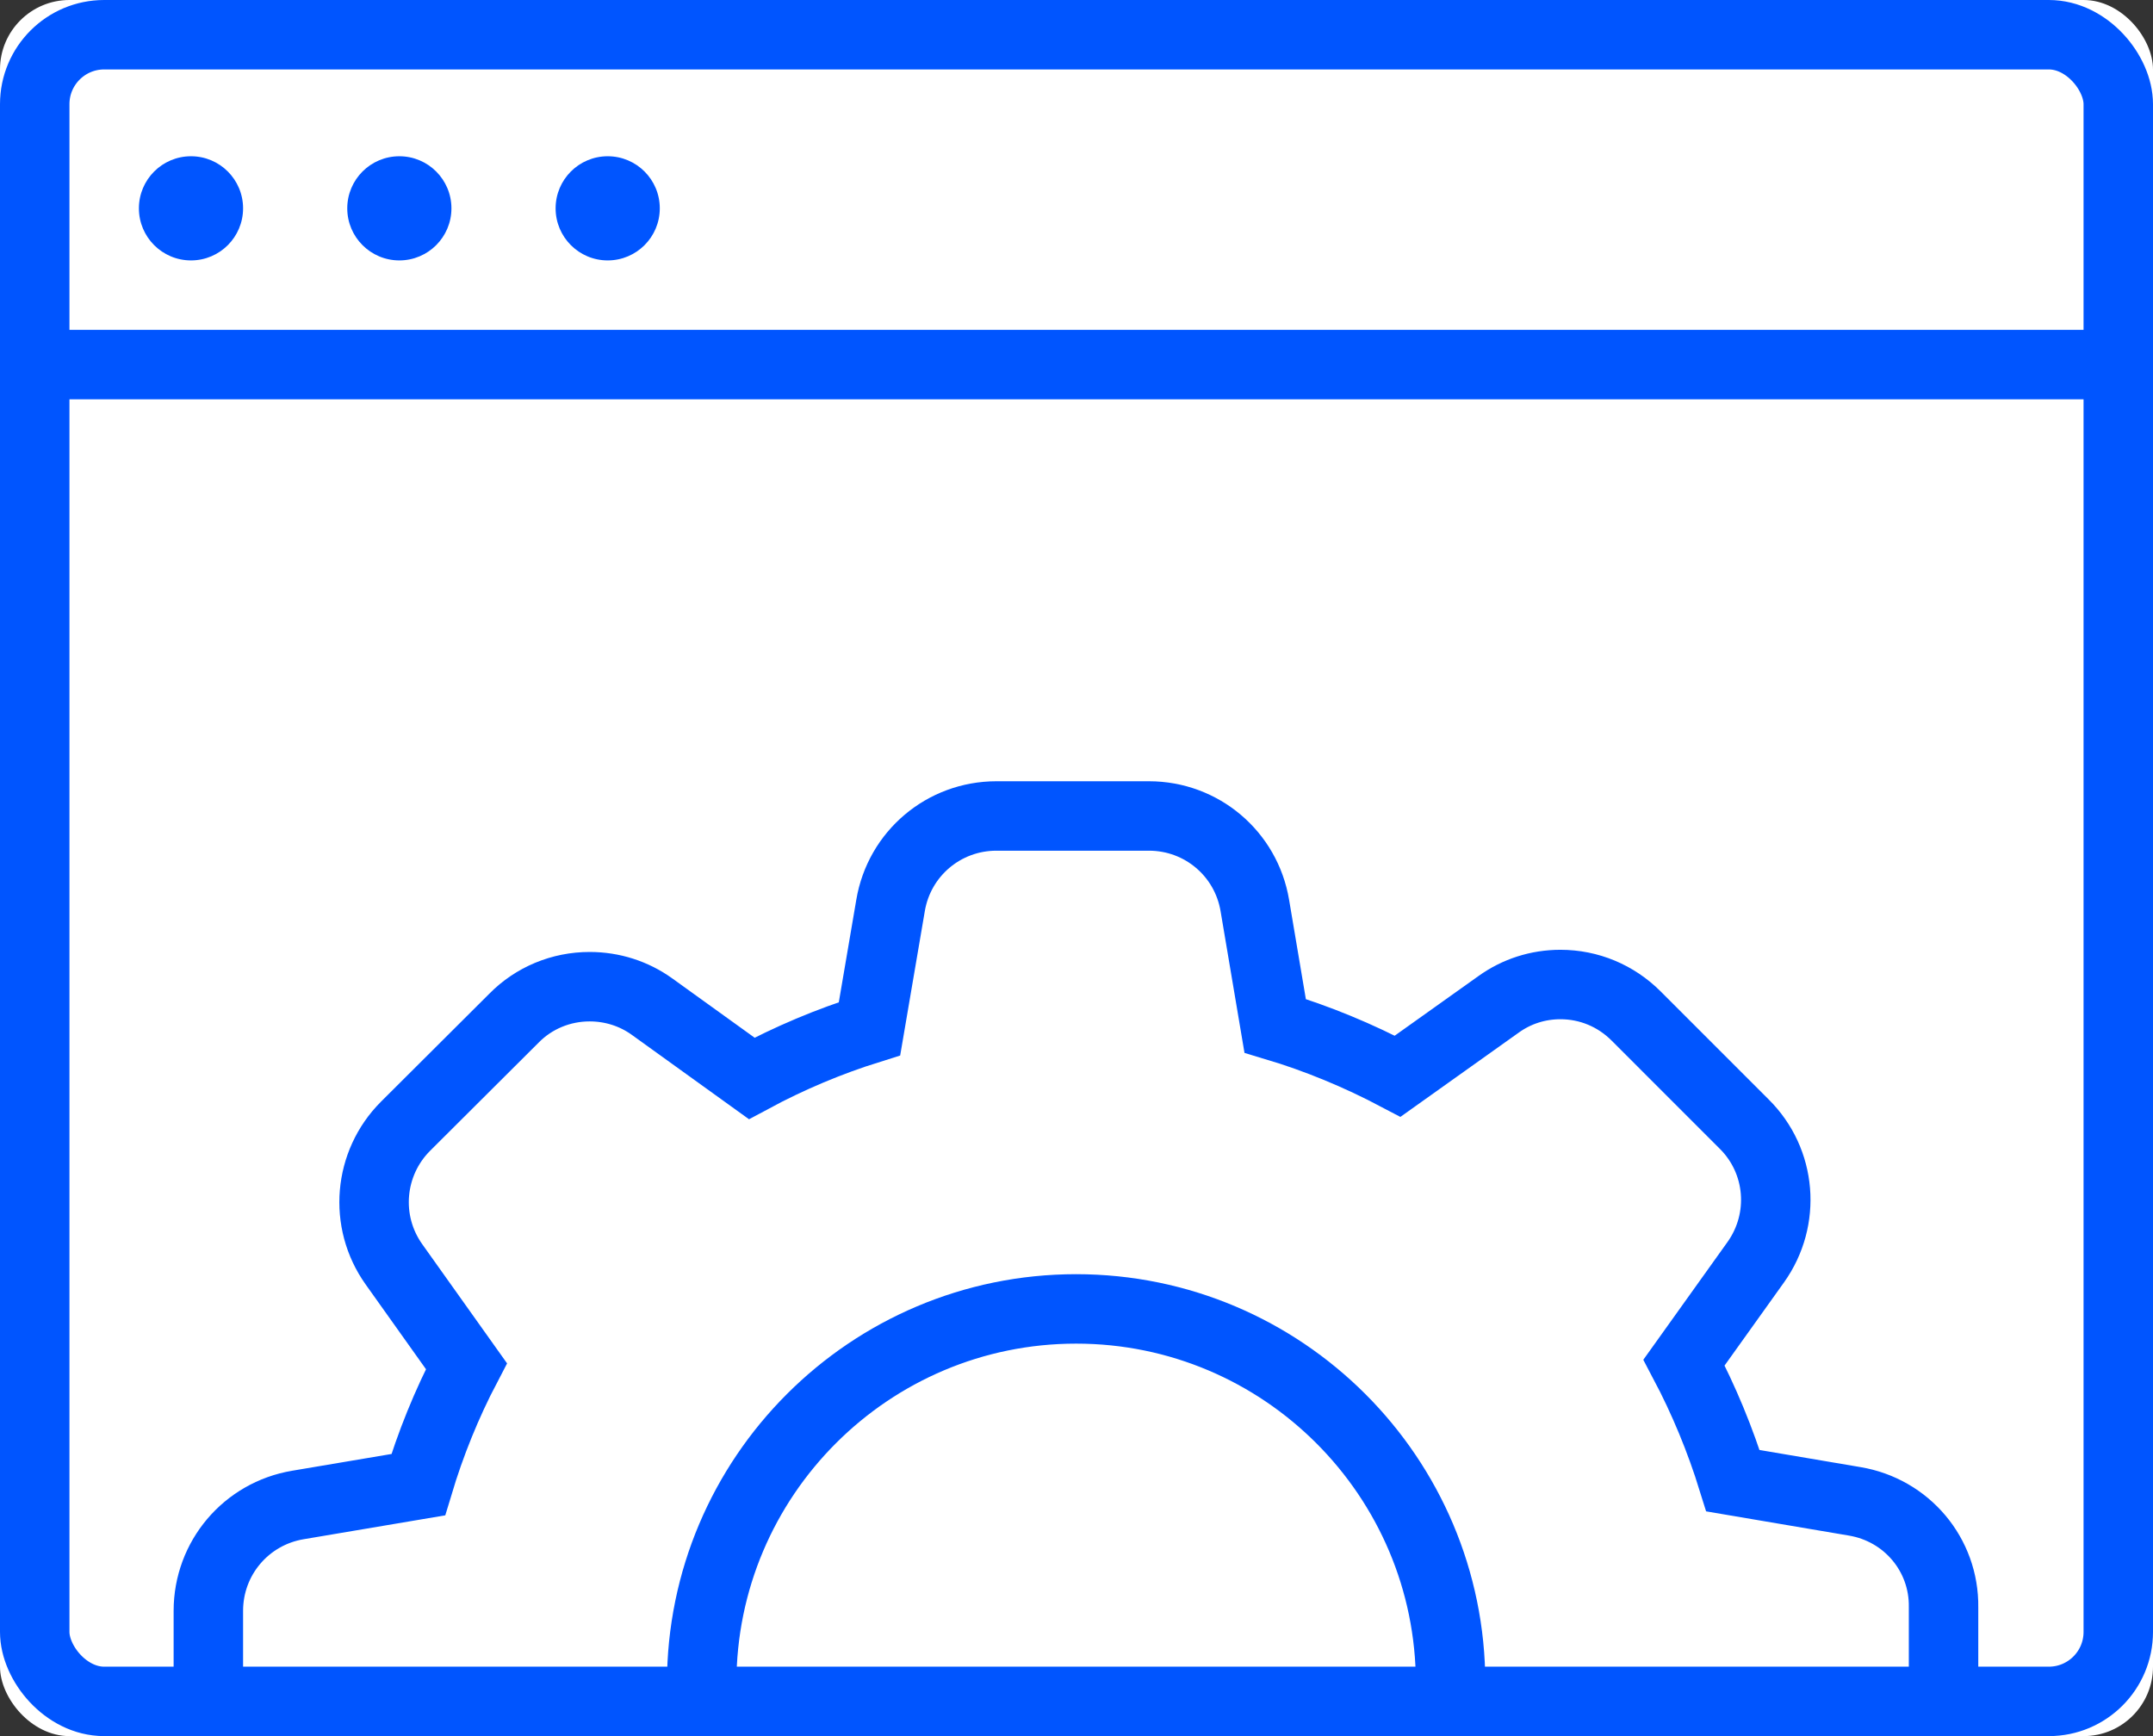
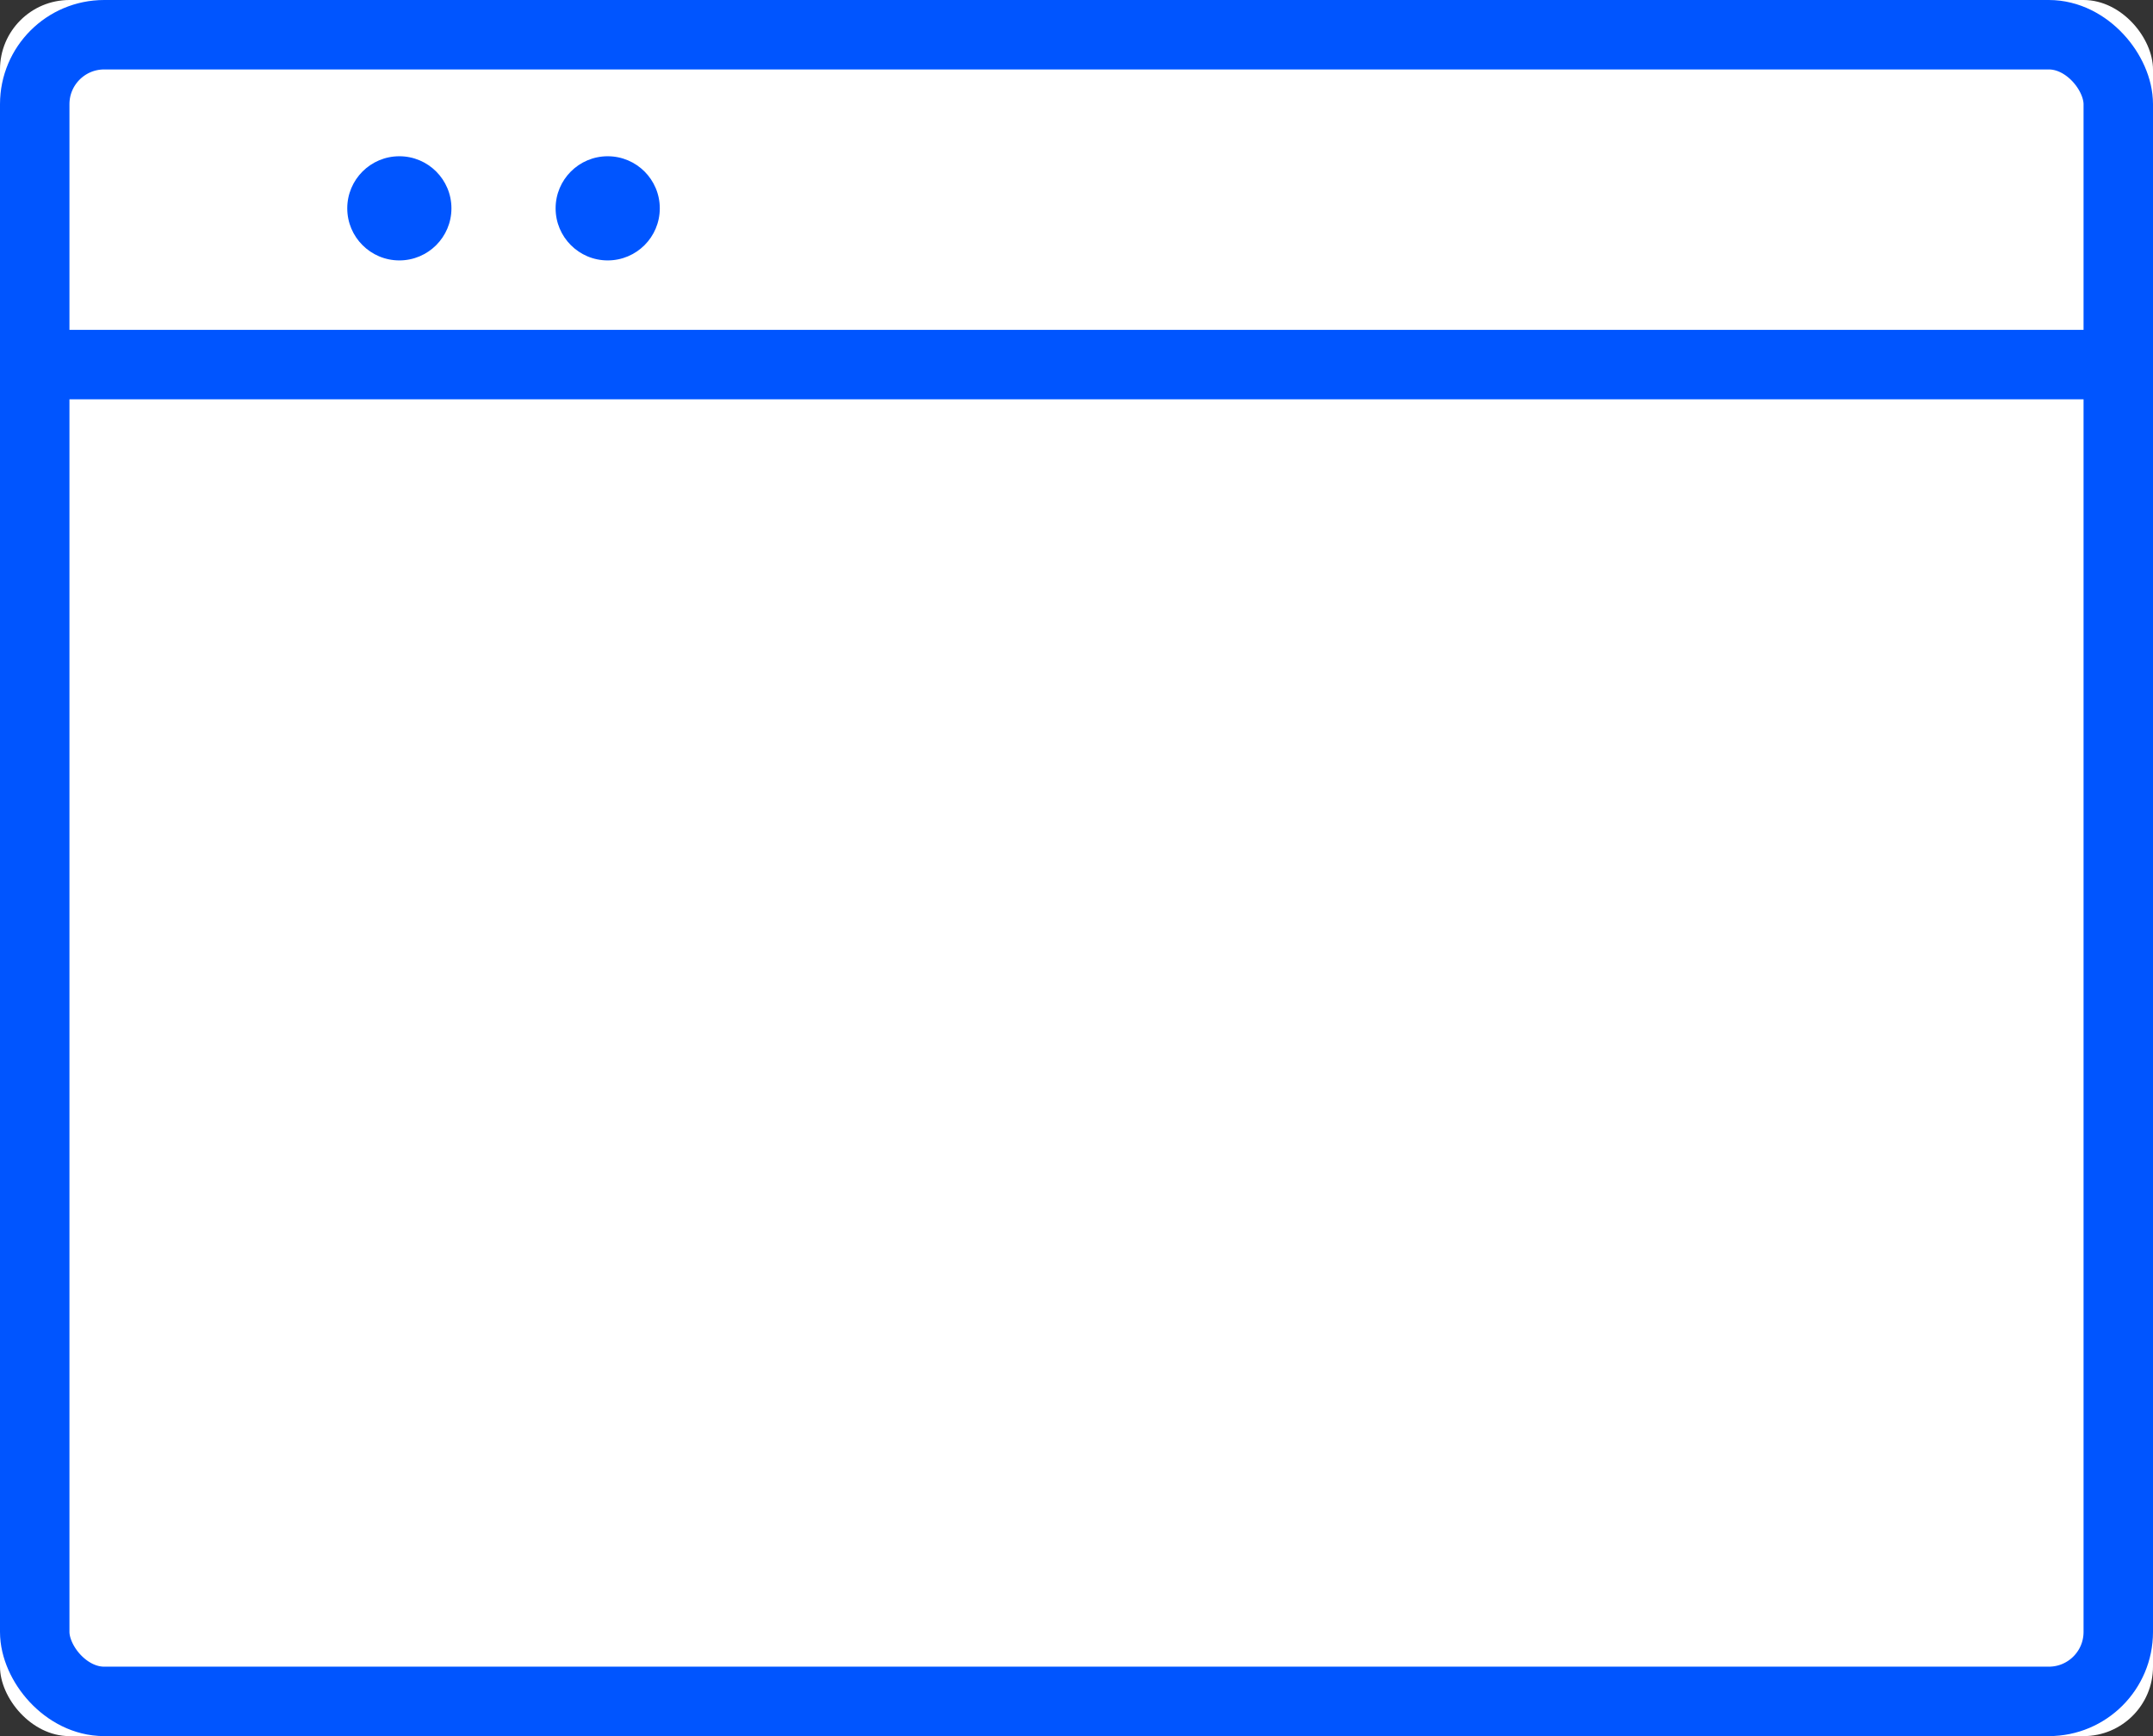
<svg xmlns="http://www.w3.org/2000/svg" xmlns:xlink="http://www.w3.org/1999/xlink" width="124" height="100" viewBox="0 0 124 100">
  <rect x="0" y="0" width="124" height="100" fill="#333333" stroke="none" />
  <defs>
    <rect id="api-a" width="124" height="100" rx="4" />
  </defs>
  <g fill="none" fill-rule="evenodd">
    <use fill="#FFF" xlink:href="#api-a" />
    <rect width="120" height="96" x="2" y="2" stroke="#05F" stroke-width="4" rx="4" />
-     <path fill="#FFF" stroke="#05F" stroke-width="4" d="M83.52,98 C83.537,97.655 83.545,97.308 83.545,96.958 C83.545,85.059 73.879,75.393 61.979,75.393 C50.079,75.393 40.413,85.059 40.413,96.958 C40.413,97.308 40.422,97.655 40.438,98 L12,98 L12,92.783 C12,89.756 14.171,87.188 17.157,86.687 L24.088,85.518 C24.797,83.159 25.716,80.883 26.864,78.691 L22.689,72.825 C20.935,70.361 21.228,67 23.357,64.871 L29.599,58.649 C30.747,57.48 32.313,56.833 33.962,56.833 C35.257,56.833 36.509,57.23 37.553,57.981 L43.294,62.115 C45.466,60.946 47.741,59.986 50.079,59.255 L51.29,52.157 C51.791,49.171 54.359,47 57.386,47 L66.175,47 C69.203,47 71.77,49.171 72.271,52.157 L73.441,59.088 C75.883,59.819 78.242,60.8 80.497,61.99 L86.301,57.856 C87.344,57.105 88.576,56.708 89.871,56.708 C91.52,56.708 93.065,57.355 94.234,58.524 L100.455,64.746 C102.605,66.875 102.877,70.236 101.123,72.7 L96.99,78.482 C98.138,80.654 99.077,82.929 99.808,85.288 L106.823,86.478 C109.808,86.979 111.979,89.547 111.937,92.574 L111.937,98 L83.52,98 Z" />
    <rect width="124" height="4" y="19" fill="#05F" />
-     <circle cx="11" cy="12" r="3" fill="#05F" />
    <circle cx="23" cy="12" r="3" fill="#05F" />
    <circle cx="35" cy="12" r="3" fill="#05F" />
  </g>
</svg>